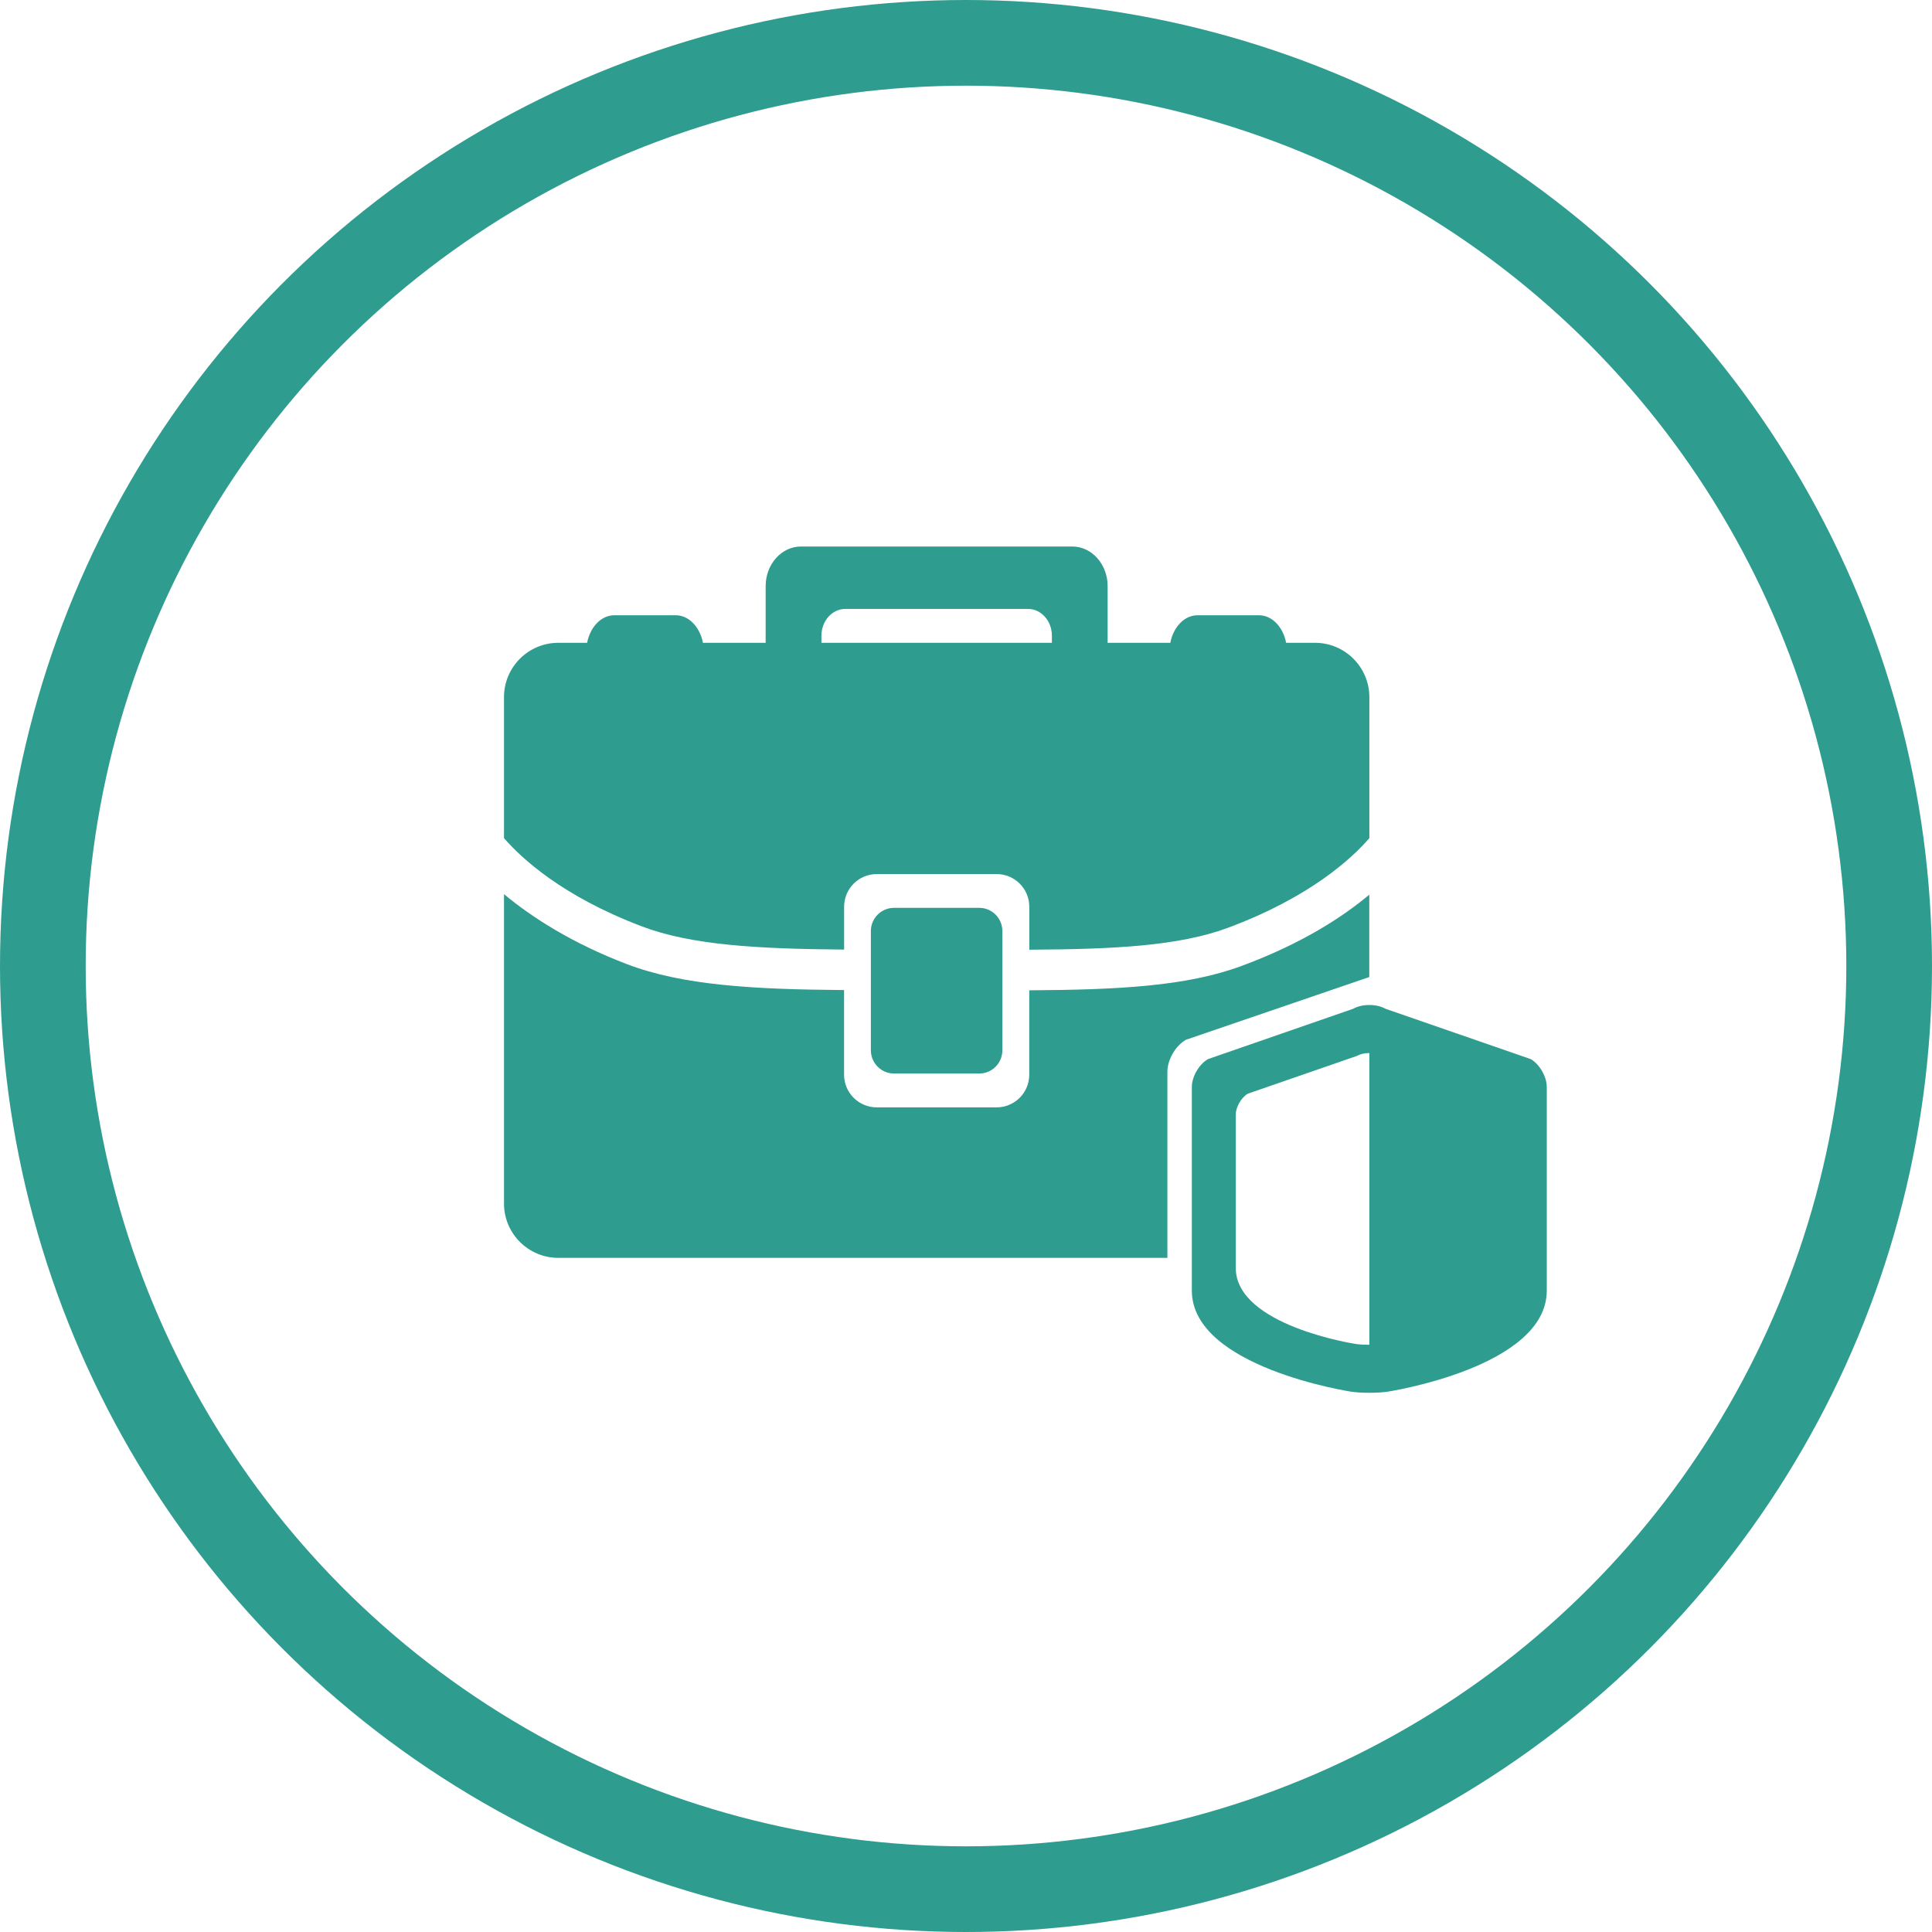
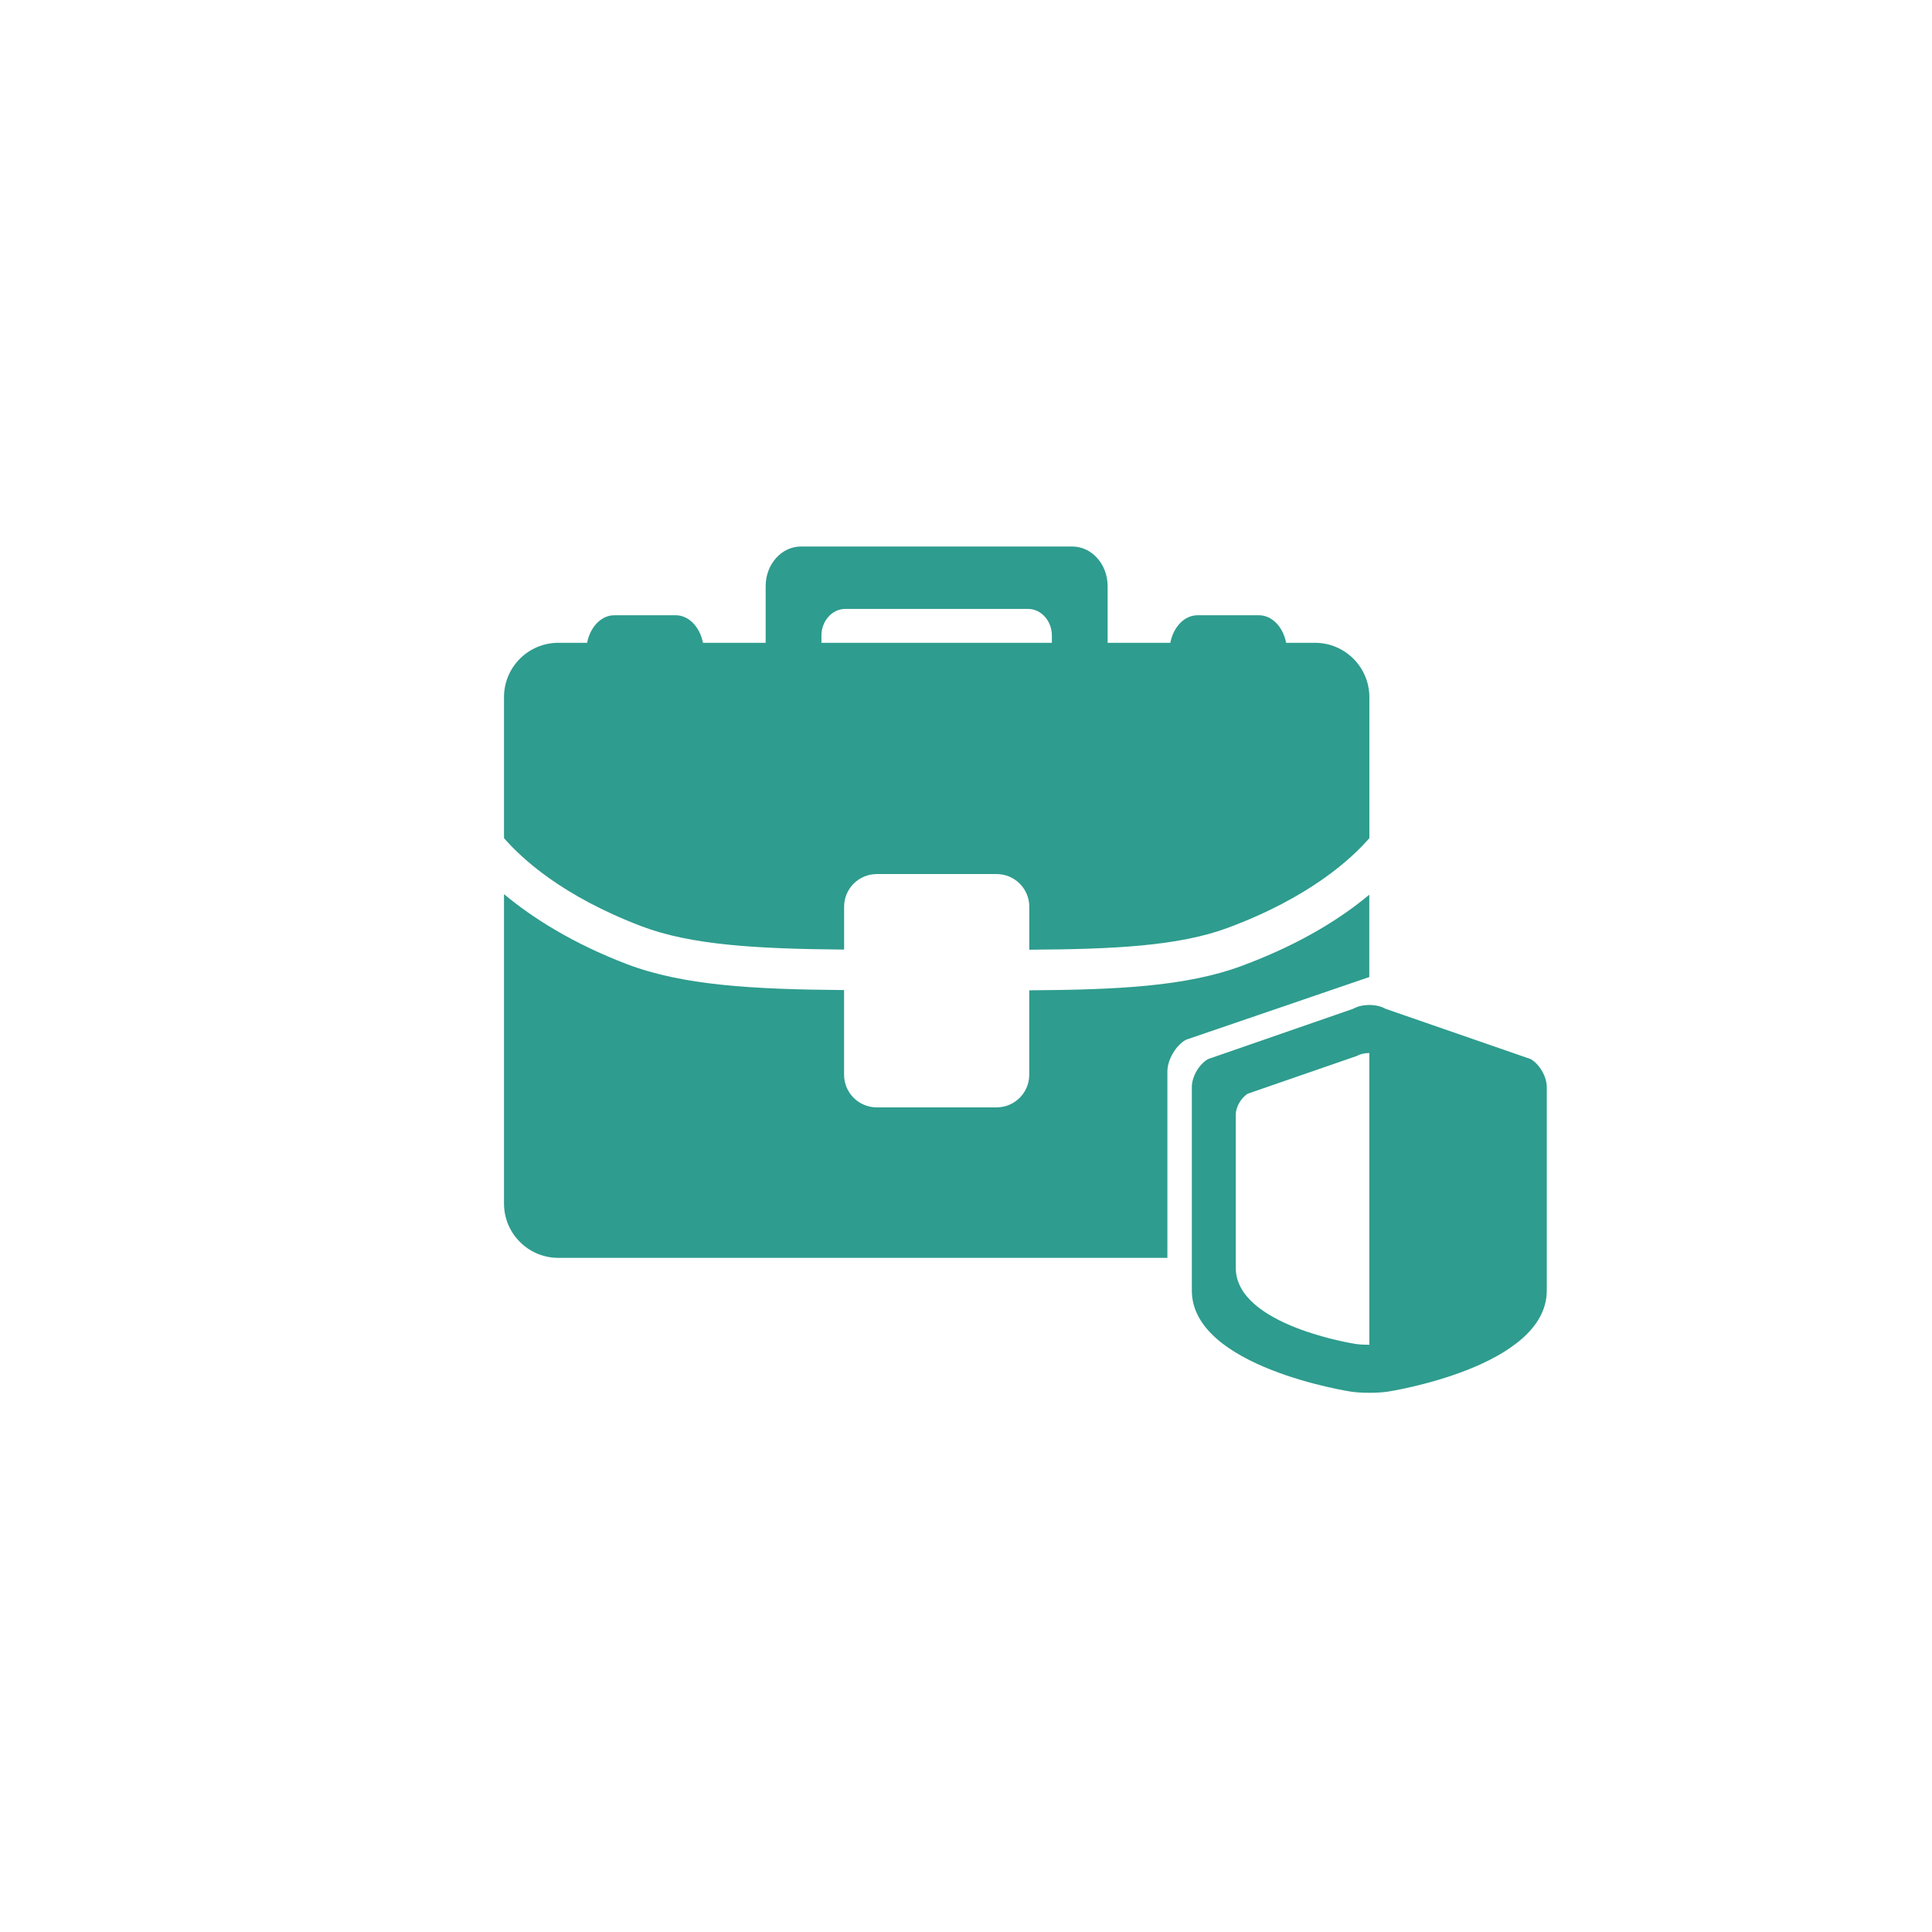
<svg xmlns="http://www.w3.org/2000/svg" width="46px" height="46px" viewBox="0 0 46 46" version="1.1">
  <title>UI / Icons / Tax Audit Insurance Copy</title>
  <g id="UI-/-Icons-/-Tax-Audit-Insurance-Copy" stroke="none" stroke-width="1" fill="none" fill-rule="evenodd">
-     <circle id="Oval" stroke="#2E9C8E" stroke-width="2.04" cx="23" cy="23" r="21.98" />
    <g id="noun_Professional-Indemnity-Insurance_1824786" transform="translate(12, 13)" fill="#2E9C8E" fill-rule="nonzero">
      <path d="M19.311,2.305 L18.622,2.305 C18.55,1.93 18.289,1.649 17.975,1.649 L16.513,1.649 C16.198,1.649 15.937,1.93 15.865,2.305 L14.372,2.305 L14.372,0.956 C14.372,0.434 13.995,0.012 13.529,0.012 L7.073,0.012 C6.607,0.012 6.23,0.434 6.23,0.956 L6.23,2.305 L4.737,2.305 C4.664,1.93 4.402,1.649 4.09,1.649 L2.628,1.649 C2.313,1.649 2.051,1.93 1.979,2.305 L1.293,2.305 C0.58,2.305 0,2.884 0,3.597 L0,6.34 L0,6.909 L0,6.955 C0.411,7.43 1.38,8.334 3.275,9.054 C4.455,9.504 6.038,9.592 8.098,9.609 L8.098,8.589 C8.098,8.159 8.446,7.811 8.876,7.811 L11.729,7.811 C12.159,7.811 12.507,8.159 12.507,8.589 L12.507,9.612 C14.521,9.601 16.063,9.525 17.232,9.092 C19.191,8.364 20.186,7.439 20.604,6.955 L20.604,6.909 L20.604,6.34 L20.604,3.597 C20.602,2.884 20.023,2.305 19.311,2.305 Z M13.045,2.305 L7.558,2.305 L7.558,2.134 C7.558,1.784 7.813,1.498 8.126,1.498 L12.477,1.498 C12.79,1.498 13.045,1.784 13.045,2.134 L13.045,2.305 L13.045,2.305 Z" id="Shape" />
-       <path d="M11.866,12.007 C11.866,12.313 11.619,12.56 11.314,12.56 L9.289,12.56 C8.982,12.56 8.735,12.312 8.735,12.007 L8.735,9.168 C8.735,8.863 8.982,8.615 9.289,8.615 L11.314,8.615 C11.619,8.615 11.866,8.863 11.866,9.168 L11.866,12.007 Z" id="Path" />
      <path d="M24.444,12.216 L20.989,11.019 C20.777,10.898 20.429,10.898 20.217,11.019 L16.764,12.216 C16.549,12.337 16.377,12.636 16.377,12.881 C16.377,12.881 16.377,15.898 16.377,17.728 C16.377,19.556 20.163,20.134 20.163,20.134 C20.406,20.171 20.801,20.171 21.045,20.134 C21.045,20.134 24.828,19.556 24.828,17.728 C24.828,15.899 24.828,12.881 24.828,12.881 C24.828,12.636 24.656,12.337 24.444,12.216 Z M20.603,19.019 C20.484,19.019 20.364,19.012 20.273,18.998 C20.273,18.998 17.423,18.563 17.423,17.188 C17.423,15.812 17.423,13.54 17.423,13.54 C17.423,13.357 17.554,13.131 17.712,13.039 L20.313,12.139 C20.394,12.093 20.499,12.072 20.603,12.072 L20.603,19.019 Z" id="Shape" />
      <path d="M15.795,12.514 C15.795,12.235 15.991,11.895 16.235,11.757 L20.602,10.263 L20.602,10.081 L20.602,8.789 L20.602,8.302 C19.961,8.839 18.992,9.468 17.566,9.997 C16.254,10.484 14.624,10.566 12.506,10.579 L12.506,12.588 C12.506,13.018 12.158,13.366 11.728,13.366 L8.875,13.366 C8.445,13.366 8.097,13.018 8.097,12.588 L8.097,10.573 C5.932,10.556 4.256,10.462 2.93,9.957 C1.639,9.465 0.675,8.853 0,8.289 L0,8.789 L0,10.081 L0,13.262 L0,15.656 C0,16.37 0.58,16.949 1.293,16.949 L15.795,16.949 C15.795,14.938 15.795,12.514 15.795,12.514 Z" id="Path" />
    </g>
  </g>
</svg>